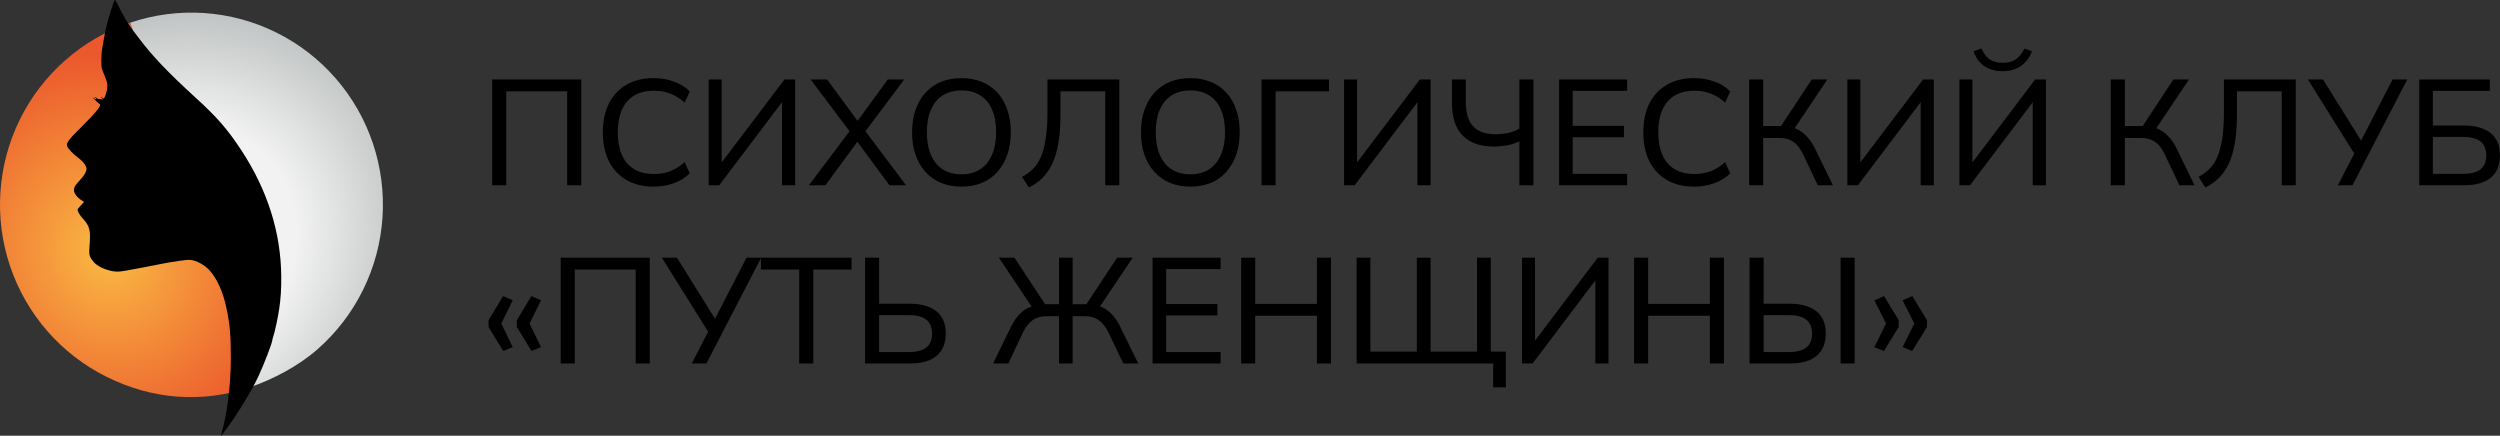
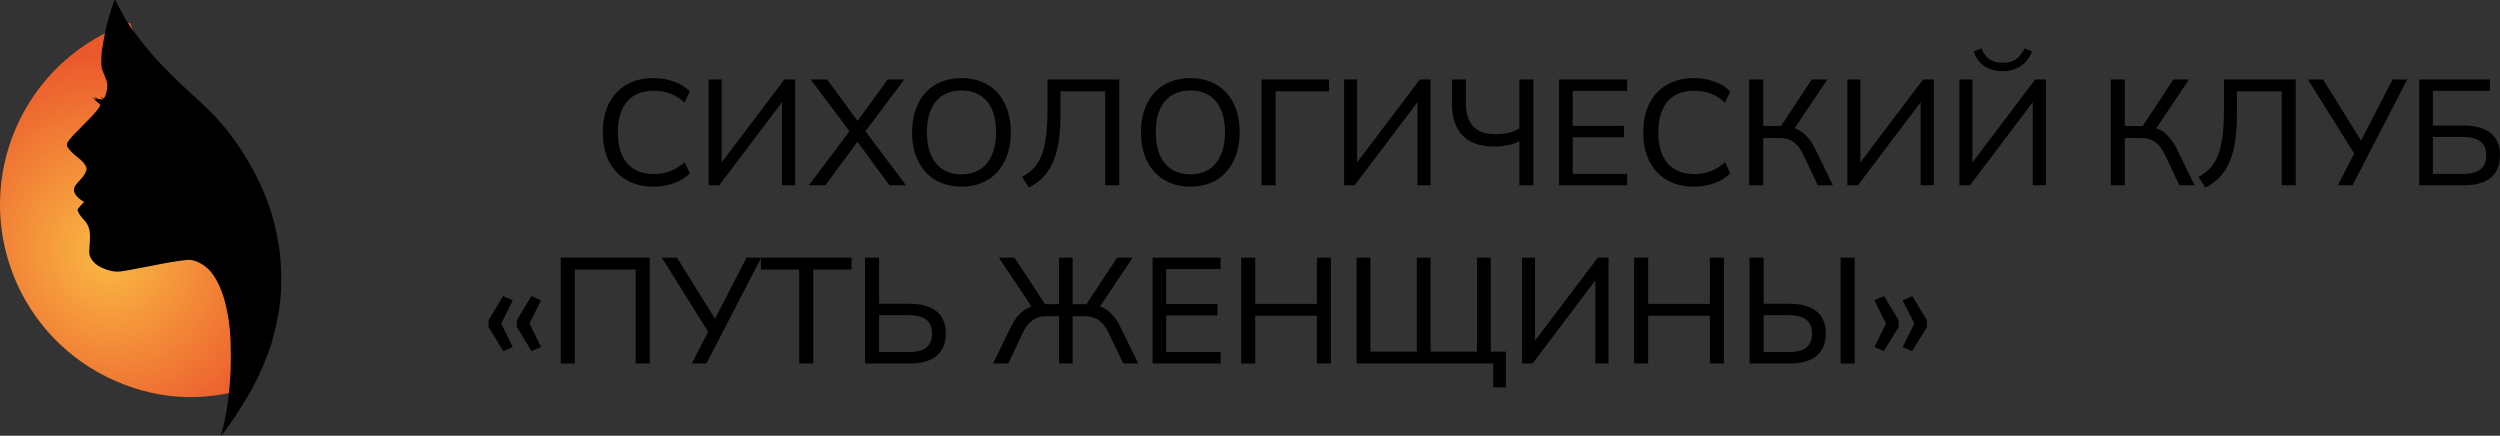
<svg xmlns="http://www.w3.org/2000/svg" width="568" height="99" viewBox="0 0 568 99" fill="none">
  <rect x="0" y="0" width="568" height="99" fill="#333333" stroke="none" />
-   <path d="M111.825 42.093V18.057H132.06V42.093H128.865V20.751H115.02V42.093H111.825Z" fill="black" />
  <path d="M148.51 42.4C146.105 42.4 144.043 41.9 142.326 40.9C140.608 39.9 139.279 38.479 138.34 36.638C137.424 34.775 136.966 32.581 136.966 30.058C136.966 27.535 137.424 25.353 138.34 23.512C139.279 21.671 140.608 20.251 142.326 19.251C144.043 18.25 146.105 17.75 148.51 17.75C150.159 17.75 151.693 18.012 153.113 18.535C154.556 19.035 155.759 19.785 156.721 20.785L155.552 23.308C154.499 22.376 153.411 21.694 152.289 21.262C151.166 20.83 149.93 20.614 148.578 20.614C145.922 20.614 143.883 21.433 142.463 23.069C141.066 24.706 140.367 27.035 140.367 30.058C140.367 33.081 141.066 35.422 142.463 37.081C143.883 38.718 145.922 39.536 148.578 39.536C149.93 39.536 151.166 39.32 152.289 38.888C153.411 38.457 154.499 37.775 155.552 36.843L156.721 39.366C155.759 40.343 154.556 41.093 153.113 41.616C151.693 42.139 150.159 42.4 148.51 42.4Z" fill="black" />
  <path d="M161.009 42.093V18.057H163.964V37.9H163.208L178.221 18.057H180.66V42.093H177.671V22.217H178.427L163.414 42.093H161.009Z" fill="black" />
  <path d="M183.76 42.093L193.482 29.206V30.433L184.172 18.057H187.917L195.337 28.149H194.341L201.693 18.057H205.438L196.162 30.433V29.206L205.85 42.093H202.071L194.204 31.388H195.406L187.539 42.093H183.76Z" fill="black" />
  <path d="M218.454 42.4C216.737 42.4 215.191 42.116 213.817 41.548C212.442 40.98 211.263 40.15 210.278 39.059C209.293 37.968 208.537 36.672 208.01 35.172C207.484 33.649 207.22 31.945 207.22 30.058C207.22 28.172 207.484 26.478 208.01 24.978C208.537 23.456 209.282 22.16 210.244 21.092C211.228 20.001 212.408 19.171 213.782 18.603C215.179 18.035 216.737 17.75 218.454 17.75C220.172 17.75 221.718 18.035 223.092 18.603C224.467 19.171 225.646 19.989 226.631 21.058C227.616 22.126 228.36 23.421 228.864 24.944C229.391 26.444 229.654 28.138 229.654 30.024C229.654 31.911 229.391 33.615 228.864 35.138C228.337 36.661 227.582 37.968 226.597 39.059C225.635 40.15 224.467 40.98 223.092 41.548C221.718 42.116 220.172 42.4 218.454 42.4ZM218.454 39.604C220.104 39.604 221.512 39.229 222.68 38.479C223.848 37.729 224.742 36.638 225.36 35.206C226.001 33.774 226.322 32.058 226.322 30.058C226.322 28.035 226.013 26.319 225.394 24.91C224.776 23.478 223.883 22.399 222.715 21.671C221.546 20.921 220.126 20.546 218.454 20.546C216.805 20.546 215.385 20.921 214.194 21.671C213.026 22.399 212.133 23.478 211.515 24.91C210.896 26.319 210.587 28.035 210.587 30.058C210.587 32.058 210.896 33.774 211.515 35.206C212.133 36.638 213.026 37.729 214.194 38.479C215.385 39.229 216.805 39.604 218.454 39.604Z" fill="black" />
  <path d="M233.76 42.605L232.214 40.184C233.13 39.684 233.943 39.093 234.653 38.411C235.363 37.729 235.959 36.843 236.44 35.752C236.944 34.638 237.322 33.24 237.574 31.558C237.848 29.876 237.986 27.785 237.986 25.285V18.057H254.305V42.093H251.11V20.751H240.94V26.103C240.94 28.558 240.78 30.695 240.459 32.513C240.162 34.331 239.704 35.888 239.085 37.184C238.467 38.479 237.711 39.57 236.818 40.457C235.924 41.32 234.905 42.036 233.76 42.605Z" fill="black" />
  <path d="M270.457 42.4C268.739 42.4 267.193 42.116 265.819 41.548C264.445 40.98 263.266 40.15 262.281 39.059C261.296 37.968 260.54 36.672 260.013 35.172C259.486 33.649 259.223 31.945 259.223 30.058C259.223 28.172 259.486 26.478 260.013 24.978C260.54 23.456 261.284 22.16 262.246 21.092C263.231 20.001 264.411 19.171 265.785 18.603C267.182 18.035 268.739 17.75 270.457 17.75C272.175 17.75 273.721 18.035 275.095 18.603C276.469 19.171 277.649 19.989 278.634 21.058C279.619 22.126 280.363 23.421 280.867 24.944C281.394 26.444 281.657 28.138 281.657 30.024C281.657 31.911 281.394 33.615 280.867 35.138C280.34 36.661 279.584 37.968 278.599 39.059C277.638 40.15 276.469 40.98 275.095 41.548C273.721 42.116 272.175 42.4 270.457 42.4ZM270.457 39.604C272.106 39.604 273.515 39.229 274.683 38.479C275.851 37.729 276.744 36.638 277.363 35.206C278.004 33.774 278.325 32.058 278.325 30.058C278.325 28.035 278.015 26.319 277.397 24.91C276.779 23.478 275.885 22.399 274.717 21.671C273.549 20.921 272.129 20.546 270.457 20.546C268.808 20.546 267.388 20.921 266.197 21.671C265.029 22.399 264.136 23.478 263.517 24.91C262.899 26.319 262.59 28.035 262.59 30.058C262.59 32.058 262.899 33.774 263.517 35.206C264.136 36.638 265.029 37.729 266.197 38.479C267.388 39.229 268.808 39.604 270.457 39.604Z" fill="black" />
  <path d="M286.621 42.093V18.057H301.943V20.751H289.816V42.093H286.621Z" fill="black" />
  <path d="M305.375 42.093V18.057H308.33V37.9H307.574L322.588 18.057H325.027V42.093H322.038V22.217H322.794L307.78 42.093H305.375Z" fill="black" />
  <path d="M345.201 42.093V32.104C344.743 32.354 344.193 32.57 343.552 32.752C342.933 32.933 342.257 33.07 341.525 33.161C340.815 33.252 340.105 33.297 339.395 33.297C336.325 33.297 333.966 32.468 332.317 30.808C330.691 29.149 329.878 26.672 329.878 23.376V18.057H333.039V23.171C333.039 25.694 333.6 27.547 334.722 28.729C335.844 29.91 337.505 30.501 339.704 30.501C340.666 30.501 341.616 30.41 342.555 30.229C343.517 30.024 344.399 29.683 345.201 29.206V18.057H348.396V42.093H345.201Z" fill="black" />
  <path d="M354.225 42.093V18.057H369.684V20.648H357.316V28.592H368.963V31.183H357.316V39.502H369.684V42.093H354.225Z" fill="black" />
  <path d="M384.904 42.4C382.499 42.4 380.438 41.9 378.72 40.9C377.002 39.9 375.674 38.479 374.735 36.638C373.819 34.775 373.361 32.581 373.361 30.058C373.361 27.535 373.819 25.353 374.735 23.512C375.674 21.671 377.002 20.251 378.72 19.251C380.438 18.25 382.499 17.75 384.904 17.75C386.553 17.75 388.088 18.012 389.508 18.535C390.951 19.035 392.153 19.785 393.115 20.785L391.947 23.308C390.893 22.376 389.805 21.694 388.683 21.262C387.561 20.83 386.324 20.614 384.973 20.614C382.316 20.614 380.278 21.433 378.858 23.069C377.46 24.706 376.762 27.035 376.762 30.058C376.762 33.081 377.46 35.422 378.858 37.081C380.278 38.718 382.316 39.536 384.973 39.536C386.324 39.536 387.561 39.32 388.683 38.888C389.805 38.457 390.893 37.775 391.947 36.843L393.115 39.366C392.153 40.343 390.951 41.093 389.508 41.616C388.088 42.139 386.553 42.4 384.904 42.4Z" fill="black" />
  <path d="M397.404 42.093V18.057H400.599V28.626H405.134L404.275 29.206L411.627 18.057H415.165L407.332 29.751L406.13 28.763C407.069 28.876 407.916 29.138 408.672 29.547C409.428 29.956 410.104 30.513 410.699 31.217C411.318 31.899 411.867 32.729 412.348 33.706L416.436 42.093H413.001L409.668 35.07C409.027 33.729 408.283 32.774 407.435 32.206C406.588 31.638 405.546 31.354 404.309 31.354H400.599V42.093H397.404Z" fill="black" />
  <path d="M419.714 42.093V18.057H422.669V37.9H421.913L436.926 18.057H439.366V42.093H436.377V22.217H437.133L422.119 42.093H419.714Z" fill="black" />
  <path d="M445.179 42.093V18.057H448.134V37.9H447.378L462.391 18.057H464.83V42.093H461.841V22.217H462.597L447.584 42.093H445.179ZM454.97 16.182C453.94 16.182 452.978 16.012 452.084 15.671C451.214 15.33 450.458 14.819 449.817 14.137C449.199 13.455 448.729 12.625 448.408 11.648L450.195 11C450.653 12.136 451.271 12.966 452.05 13.489C452.829 14.012 453.814 14.273 455.005 14.273C456.196 14.273 457.169 14.023 457.925 13.523C458.681 13.023 459.368 12.193 459.986 11.034L461.67 11.648C461.051 13.239 460.147 14.398 458.956 15.125C457.787 15.83 456.459 16.182 454.97 16.182Z" fill="black" />
  <path d="M479.568 42.093V18.057H482.763V28.626H487.298L486.439 29.206L493.791 18.057H497.33L489.497 29.751L488.294 28.763C489.233 28.876 490.081 29.138 490.837 29.547C491.592 29.956 492.268 30.513 492.863 31.217C493.482 31.899 494.032 32.729 494.513 33.706L498.601 42.093H495.165L491.833 35.07C491.191 33.729 490.447 32.774 489.6 32.206C488.752 31.638 487.71 31.354 486.473 31.354H482.763V42.093H479.568Z" fill="black" />
  <path d="M501.054 42.605L499.508 40.184C500.424 39.684 501.237 39.093 501.948 38.411C502.658 37.729 503.253 36.843 503.734 35.752C504.238 34.638 504.616 33.24 504.868 31.558C505.143 29.876 505.28 27.785 505.28 25.285V18.057H521.599V42.093H518.404V20.751H508.235V26.103C508.235 28.558 508.074 30.695 507.754 32.513C507.456 34.331 506.998 35.888 506.379 37.184C505.761 38.479 505.005 39.57 504.112 40.457C503.219 41.32 502.199 42.036 501.054 42.605Z" fill="black" />
  <path d="M531.155 42.093L535.209 34.252V35.411L524.353 18.057H527.788L536.789 32.513H536.137L543.592 18.057H546.924L534.488 42.093H531.155Z" fill="black" />
  <path d="M549.654 42.093V18.057H565.698V20.648H552.746V28.524H559.926C561.621 28.524 563.076 28.785 564.29 29.308C565.504 29.808 566.42 30.558 567.038 31.558C567.679 32.536 568 33.774 568 35.275C568 36.775 567.679 38.036 567.038 39.059C566.42 40.059 565.504 40.82 564.29 41.343C563.076 41.843 561.621 42.093 559.926 42.093H549.654ZM552.746 39.502H559.583C561.369 39.502 562.698 39.161 563.568 38.479C564.438 37.775 564.874 36.718 564.874 35.309C564.874 33.877 564.438 32.82 563.568 32.138C562.698 31.456 561.369 31.115 559.583 31.115H552.746V39.502Z" fill="black" />
  <path d="M114.332 79.749L111 74.294V72.76L114.298 67.271L116.497 68.226L113.886 73.51L116.497 78.863L114.332 79.749ZM120.757 79.749L117.424 74.294V72.76L120.723 67.271L122.921 68.226L120.31 73.51L122.921 78.863L120.757 79.749Z" fill="black" />
-   <path d="M127.392 82.579V58.543H147.627V82.579H144.432V61.237H130.587V82.579H127.392Z" fill="black" />
+   <path d="M127.392 82.579V58.543H147.627V82.579H144.432V61.237H130.587V82.579H127.392" fill="black" />
  <path d="M157.171 82.579L161.225 74.738V75.897L150.369 58.543H153.805L162.806 72.999H162.153L169.608 58.543H172.941L160.504 82.579H157.171Z" fill="black" />
  <path d="M181.58 82.579V61.237H172.888V58.543H193.467V61.237H184.775V82.579H181.58Z" fill="black" />
  <path d="M196.539 82.579V58.543H199.734V69.01H206.811C208.506 69.01 209.96 69.271 211.174 69.794C212.388 70.294 213.304 71.044 213.923 72.044C214.564 73.022 214.884 74.26 214.884 75.76C214.884 77.261 214.564 78.522 213.923 79.545C213.304 80.545 212.388 81.306 211.174 81.829C209.96 82.329 208.506 82.579 206.811 82.579H196.539ZM199.734 79.988H206.467C208.254 79.988 209.582 79.647 210.453 78.965C211.323 78.261 211.758 77.204 211.758 75.795C211.758 74.363 211.323 73.306 210.453 72.624C209.582 71.942 208.254 71.601 206.467 71.601H199.734V79.988Z" fill="black" />
  <path d="M225.633 82.579L229.721 74.192C230.225 73.192 230.774 72.351 231.37 71.669C231.988 70.965 232.675 70.419 233.431 70.033C234.21 69.624 235.057 69.362 235.974 69.249L234.771 70.237L226.938 58.543H230.477L237.829 69.692L237.039 69.112H240.612V58.543H243.704V69.112H247.311L246.452 69.692L253.804 58.543H257.343L249.51 70.237L248.307 69.249C249.246 69.362 250.094 69.624 250.849 70.033C251.605 70.442 252.281 70.999 252.876 71.703C253.495 72.385 254.033 73.215 254.491 74.192L258.614 82.579H255.213L251.846 75.556C251.182 74.215 250.426 73.26 249.578 72.692C248.754 72.124 247.723 71.84 246.486 71.84H243.704V82.579H240.612V71.84H237.794C236.535 71.84 235.481 72.135 234.634 72.726C233.786 73.294 233.042 74.238 232.401 75.556L229.103 82.579H225.633Z" fill="black" />
  <path d="M261.861 82.579V58.543H277.321V61.134H264.953V69.078H276.599V71.669H264.953V79.988H277.321V82.579H261.861Z" fill="black" />
  <path d="M281.991 82.579V58.543H285.186V69.044H299.203V58.543H302.398V82.579H299.203V71.737H285.186V82.579H281.991Z" fill="black" />
  <path d="M339.25 88V82.579H308.227V58.543H311.354V79.886H321.901V58.543H325.027V79.886H335.574V58.543H338.7V79.886H342.136V88H339.25Z" fill="black" />
  <path d="M345.803 82.579V58.543H348.758V78.386H348.002L363.015 58.543H365.455V82.579H362.466V62.703H363.222L348.208 82.579H345.803Z" fill="black" />
  <path d="M371.268 82.579V58.543H374.463V69.044H388.48V58.543H391.675V82.579H388.48V71.737H374.463V82.579H371.268Z" fill="black" />
  <path d="M397.504 82.579V58.543H400.699V69.01H406.746C408.441 69.01 409.895 69.271 411.109 69.794C412.323 70.294 413.239 71.044 413.857 72.044C414.499 73.022 414.819 74.26 414.819 75.76C414.819 77.261 414.499 78.522 413.857 79.545C413.239 80.545 412.323 81.306 411.109 81.829C409.895 82.329 408.441 82.579 406.746 82.579H397.504ZM400.699 79.988H406.402C408.189 79.988 409.517 79.647 410.387 78.965C411.258 78.261 411.693 77.204 411.693 75.795C411.693 74.363 411.258 73.306 410.387 72.624C409.517 71.942 408.189 71.601 406.402 71.601H400.699V79.988ZM418.186 82.579V58.543H421.381V82.579H418.186Z" fill="black" />
  <path d="M428.02 79.749L425.855 78.863L428.501 73.51L425.855 68.226L428.054 67.271L431.387 72.76V74.294L428.02 79.749ZM434.444 79.749L432.28 78.863L434.925 73.51L432.28 68.226L434.479 67.271L437.811 72.76V74.294L434.444 79.749Z" fill="black" />
-   <path d="M29.57 5.158C34.984 3.325 40.705 2.579 46.406 2.964C52.108 3.348 57.678 4.855 62.798 7.399C67.919 9.942 72.49 13.472 76.25 17.787C80.011 22.103 82.887 27.119 84.714 32.549C86.542 37.979 87.285 43.717 86.902 49.435C86.519 55.153 85.016 60.74 82.48 65.875C79.944 71.011 76.424 75.596 72.122 79.367C67.819 83.139 62.054 86.198 56.64 88.031L50.446 67.182L29.57 5.158Z" fill="url(#paint0_radial_146_295)" />
  <path d="M56.792 87.98C45.86 91.689 34.569 90.751 24.224 85.62C13.88 80.489 5.991 71.447 2.294 60.483C-1.404 49.518 -0.607 37.53 4.509 27.155C9.625 16.779 18.64 8.868 29.572 5.159L43.513 46.501L56.214 65.7L56.792 87.98Z" fill="url(#paint1_radial_146_295)" />
  <path fill-rule="evenodd" clip-rule="evenodd" d="M25.937 0.234C25.057 2.492 24.016 6.268 23.664 8.478C23.556 9.154 23.366 10.238 23.241 10.888C23.116 11.537 23.014 12.819 23.014 13.737C23.014 15.271 23.059 15.512 23.575 16.734C24.403 18.695 24.512 19.237 24.305 20.37C24.117 21.404 23.718 22.403 23.493 22.403C23.418 22.403 23.282 22.274 23.19 22.117C23.098 21.959 23.021 21.918 23.018 22.025C23.016 22.132 23.087 22.266 23.177 22.322C23.463 22.499 23.363 22.76 23.072 22.597C22.925 22.514 22.681 22.479 22.53 22.518C22.379 22.558 22.16 22.474 22.043 22.333C21.926 22.191 21.748 22.078 21.647 22.081C21.545 22.084 21.605 22.194 21.779 22.327C21.986 22.483 22.019 22.567 21.874 22.567C21.752 22.567 21.499 22.438 21.312 22.28L20.973 21.994L21.299 22.398C21.602 22.774 22.072 23.205 22.669 23.654C23.087 23.968 21.933 25.405 18.573 28.755C15.475 31.844 15.019 32.463 15.266 33.242C15.425 33.745 16.669 35.042 17.766 35.848C18.739 36.562 19.466 37.448 19.634 38.123C19.787 38.735 19.254 39.749 18.162 40.927C16.998 42.182 16.809 42.51 16.809 43.28C16.809 43.938 17.56 44.906 18.545 45.517L19.107 45.865L18.366 46.66C17.959 47.097 17.625 47.534 17.625 47.631C17.625 48.063 18.138 48.927 18.841 49.681C20.387 51.338 20.64 52.394 20.336 55.94C20.176 57.798 20.275 58.241 21.087 59.292C21.745 60.146 22.878 60.846 24.361 61.316C25.828 61.781 26.927 61.824 28.613 61.486C29.26 61.355 30.01 61.217 30.28 61.177C30.806 61.1 33.282 60.626 36.566 59.974C39.375 59.416 42.443 58.984 43.183 59.042C44.622 59.156 46.508 60.187 47.679 61.499C49.31 63.327 50.641 66.281 51.396 69.75C52.236 73.608 52.472 76.347 52.443 81.878C52.413 87.558 51.571 94.228 50.373 98.274C50.232 98.752 50.175 99.072 50.248 98.986C52.709 96.058 56.956 89.291 58.725 85.477C59.993 82.743 61.871 77.851 61.877 77.264C61.879 77.141 61.981 76.745 62.106 76.385C62.444 75.406 63.136 72.189 63.424 70.259C63.786 67.835 63.918 65.782 63.9 62.869C63.839 52.849 60.761 43.129 54.767 34.035C51.688 29.363 49.293 26.614 44.485 22.23C38.215 16.514 34.603 12.728 31.6 8.724C30.992 7.913 30.347 7.065 30.167 6.84C29.385 5.86 28.039 3.626 27.115 1.774C26.144 -0.173 26.112 -0.215 25.937 0.234Z" fill="black" />
  <defs>
    <radialGradient id="paint0_radial_146_295" cx="0" cy="0" r="1" gradientUnits="userSpaceOnUse" gradientTransform="translate(37.353 56.435) rotate(56.154) scale(51.25 58.17)">
      <stop offset="0.535" stop-color="#F2F2F2" />
      <stop offset="1" stop-color="#C1C4C4" />
    </radialGradient>
    <radialGradient id="paint1_radial_146_295" cx="0" cy="0" r="1" gradientUnits="userSpaceOnUse" gradientTransform="translate(24.67 57.407) rotate(65.577) scale(45.572 42.097)">
      <stop stop-color="#FABA44" />
      <stop offset="1" stop-color="#EB582C" />
    </radialGradient>
  </defs>
</svg>